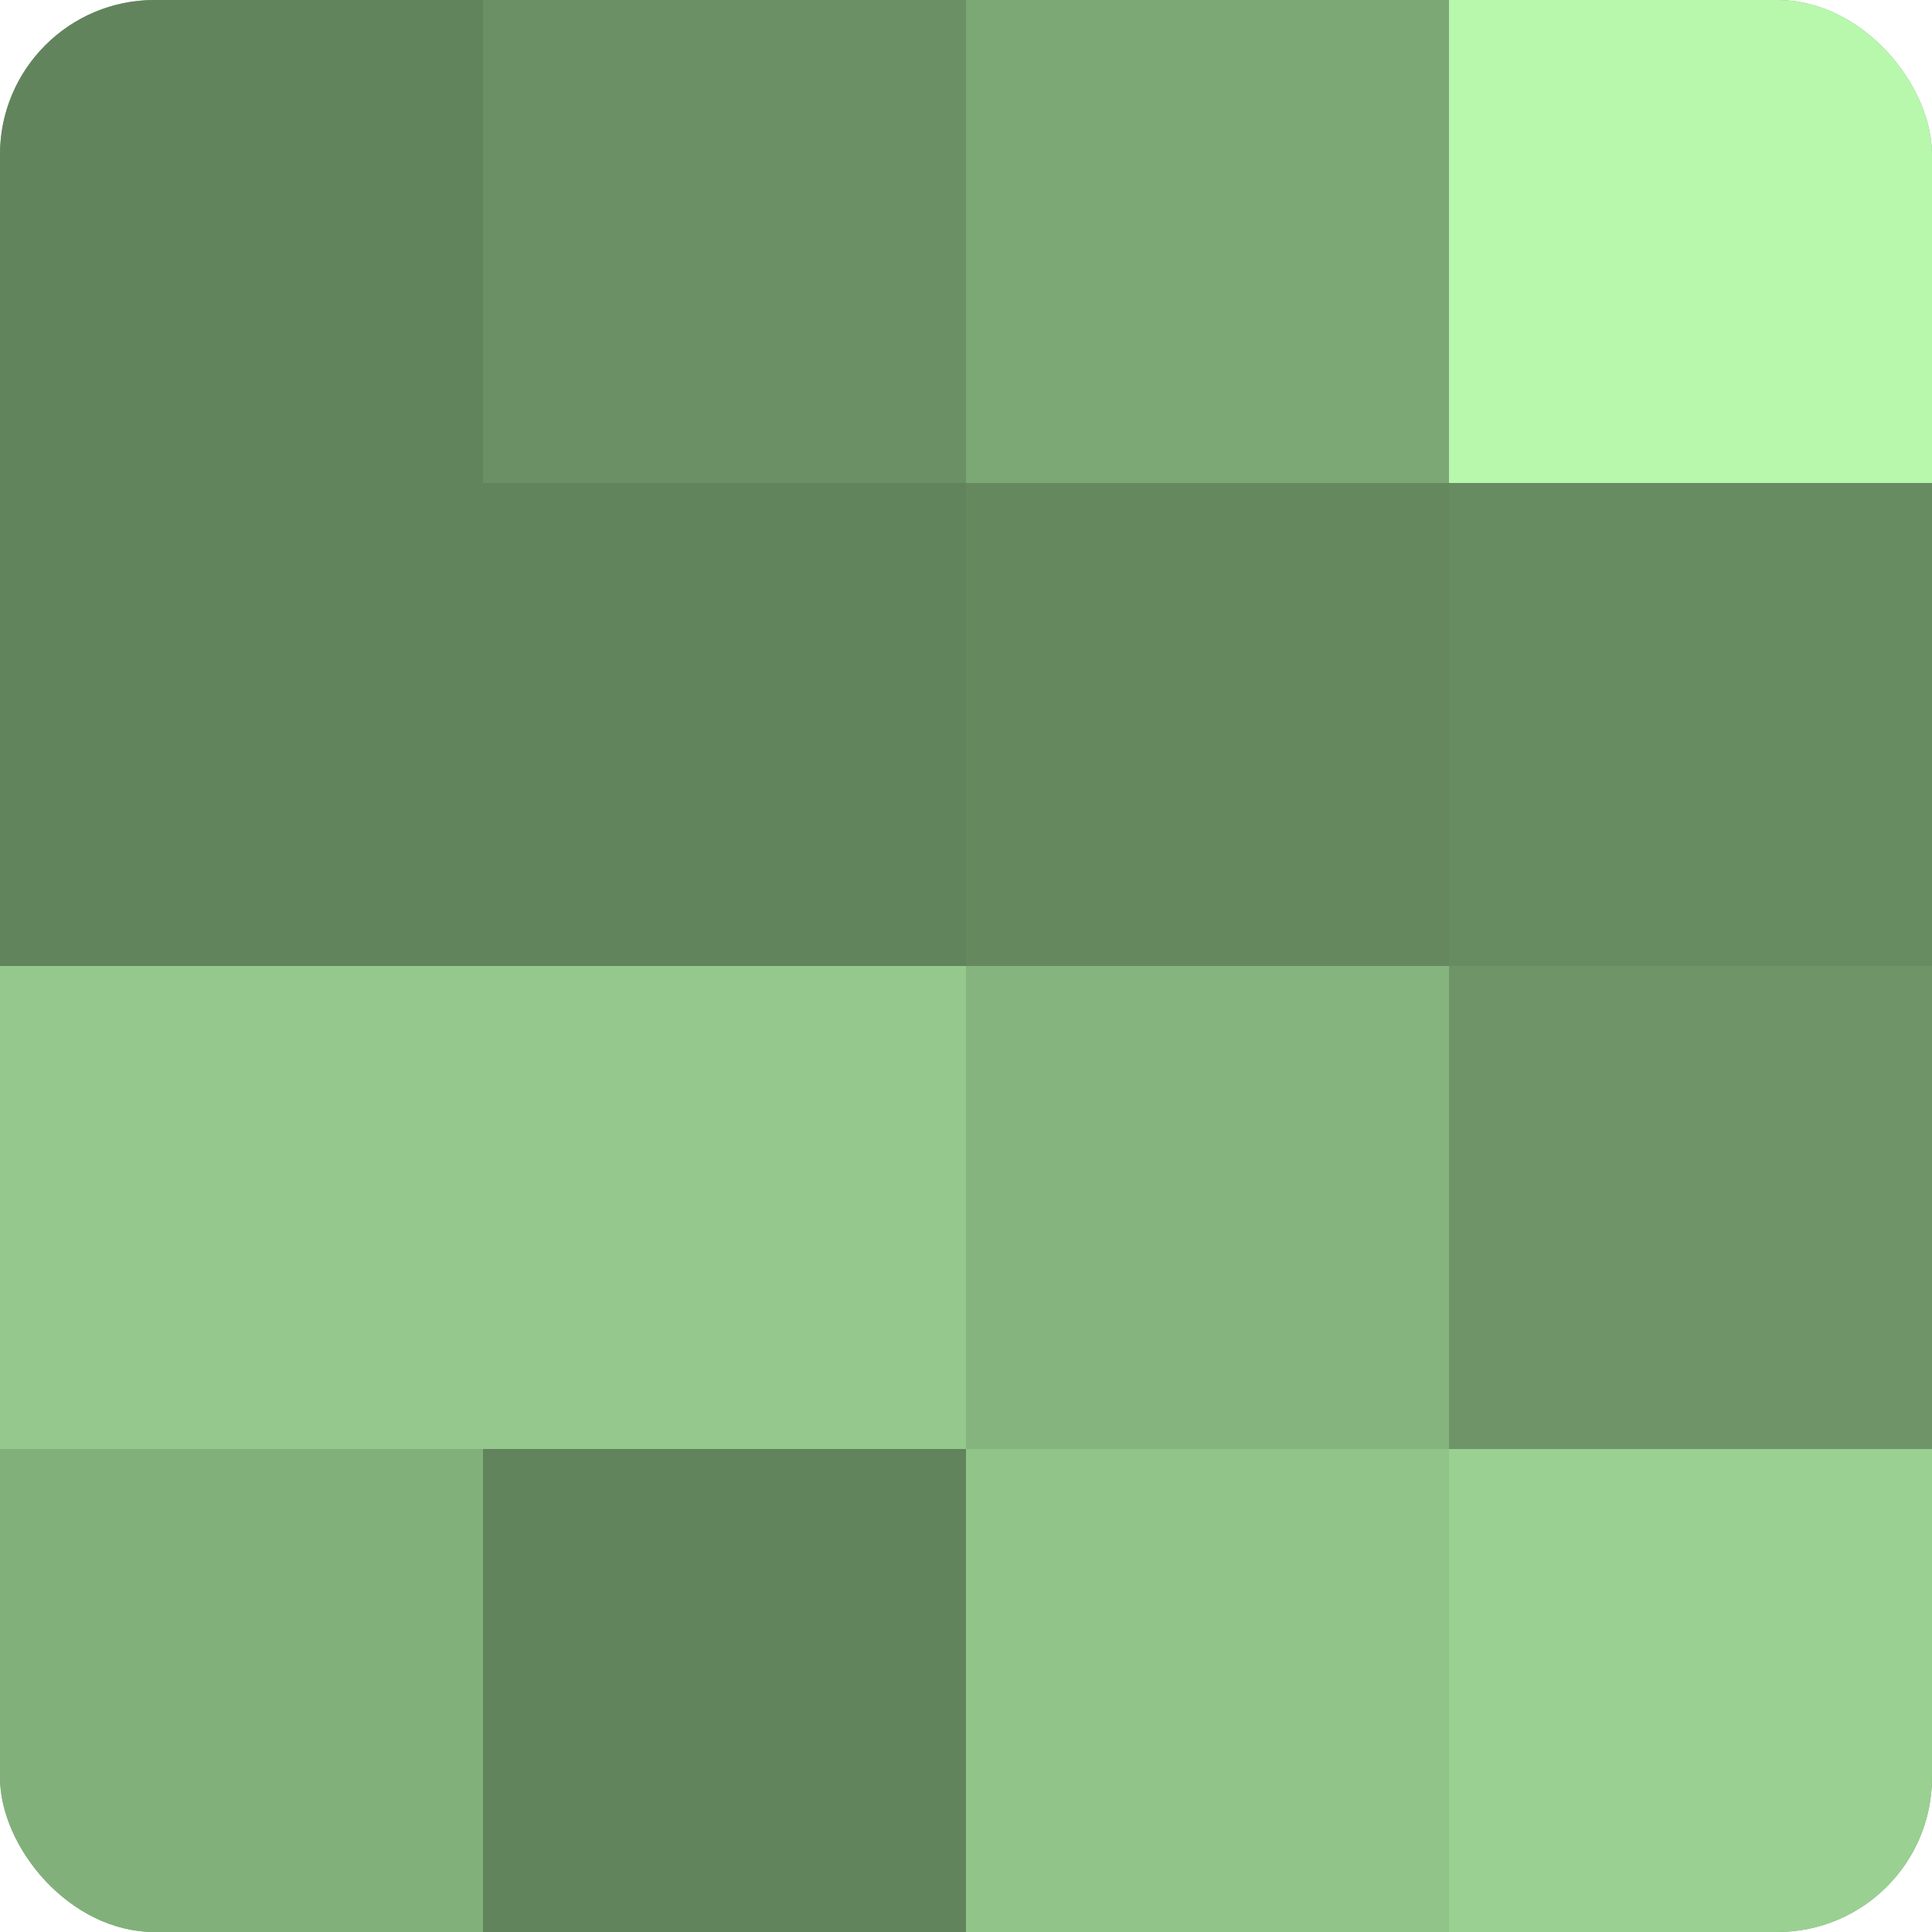
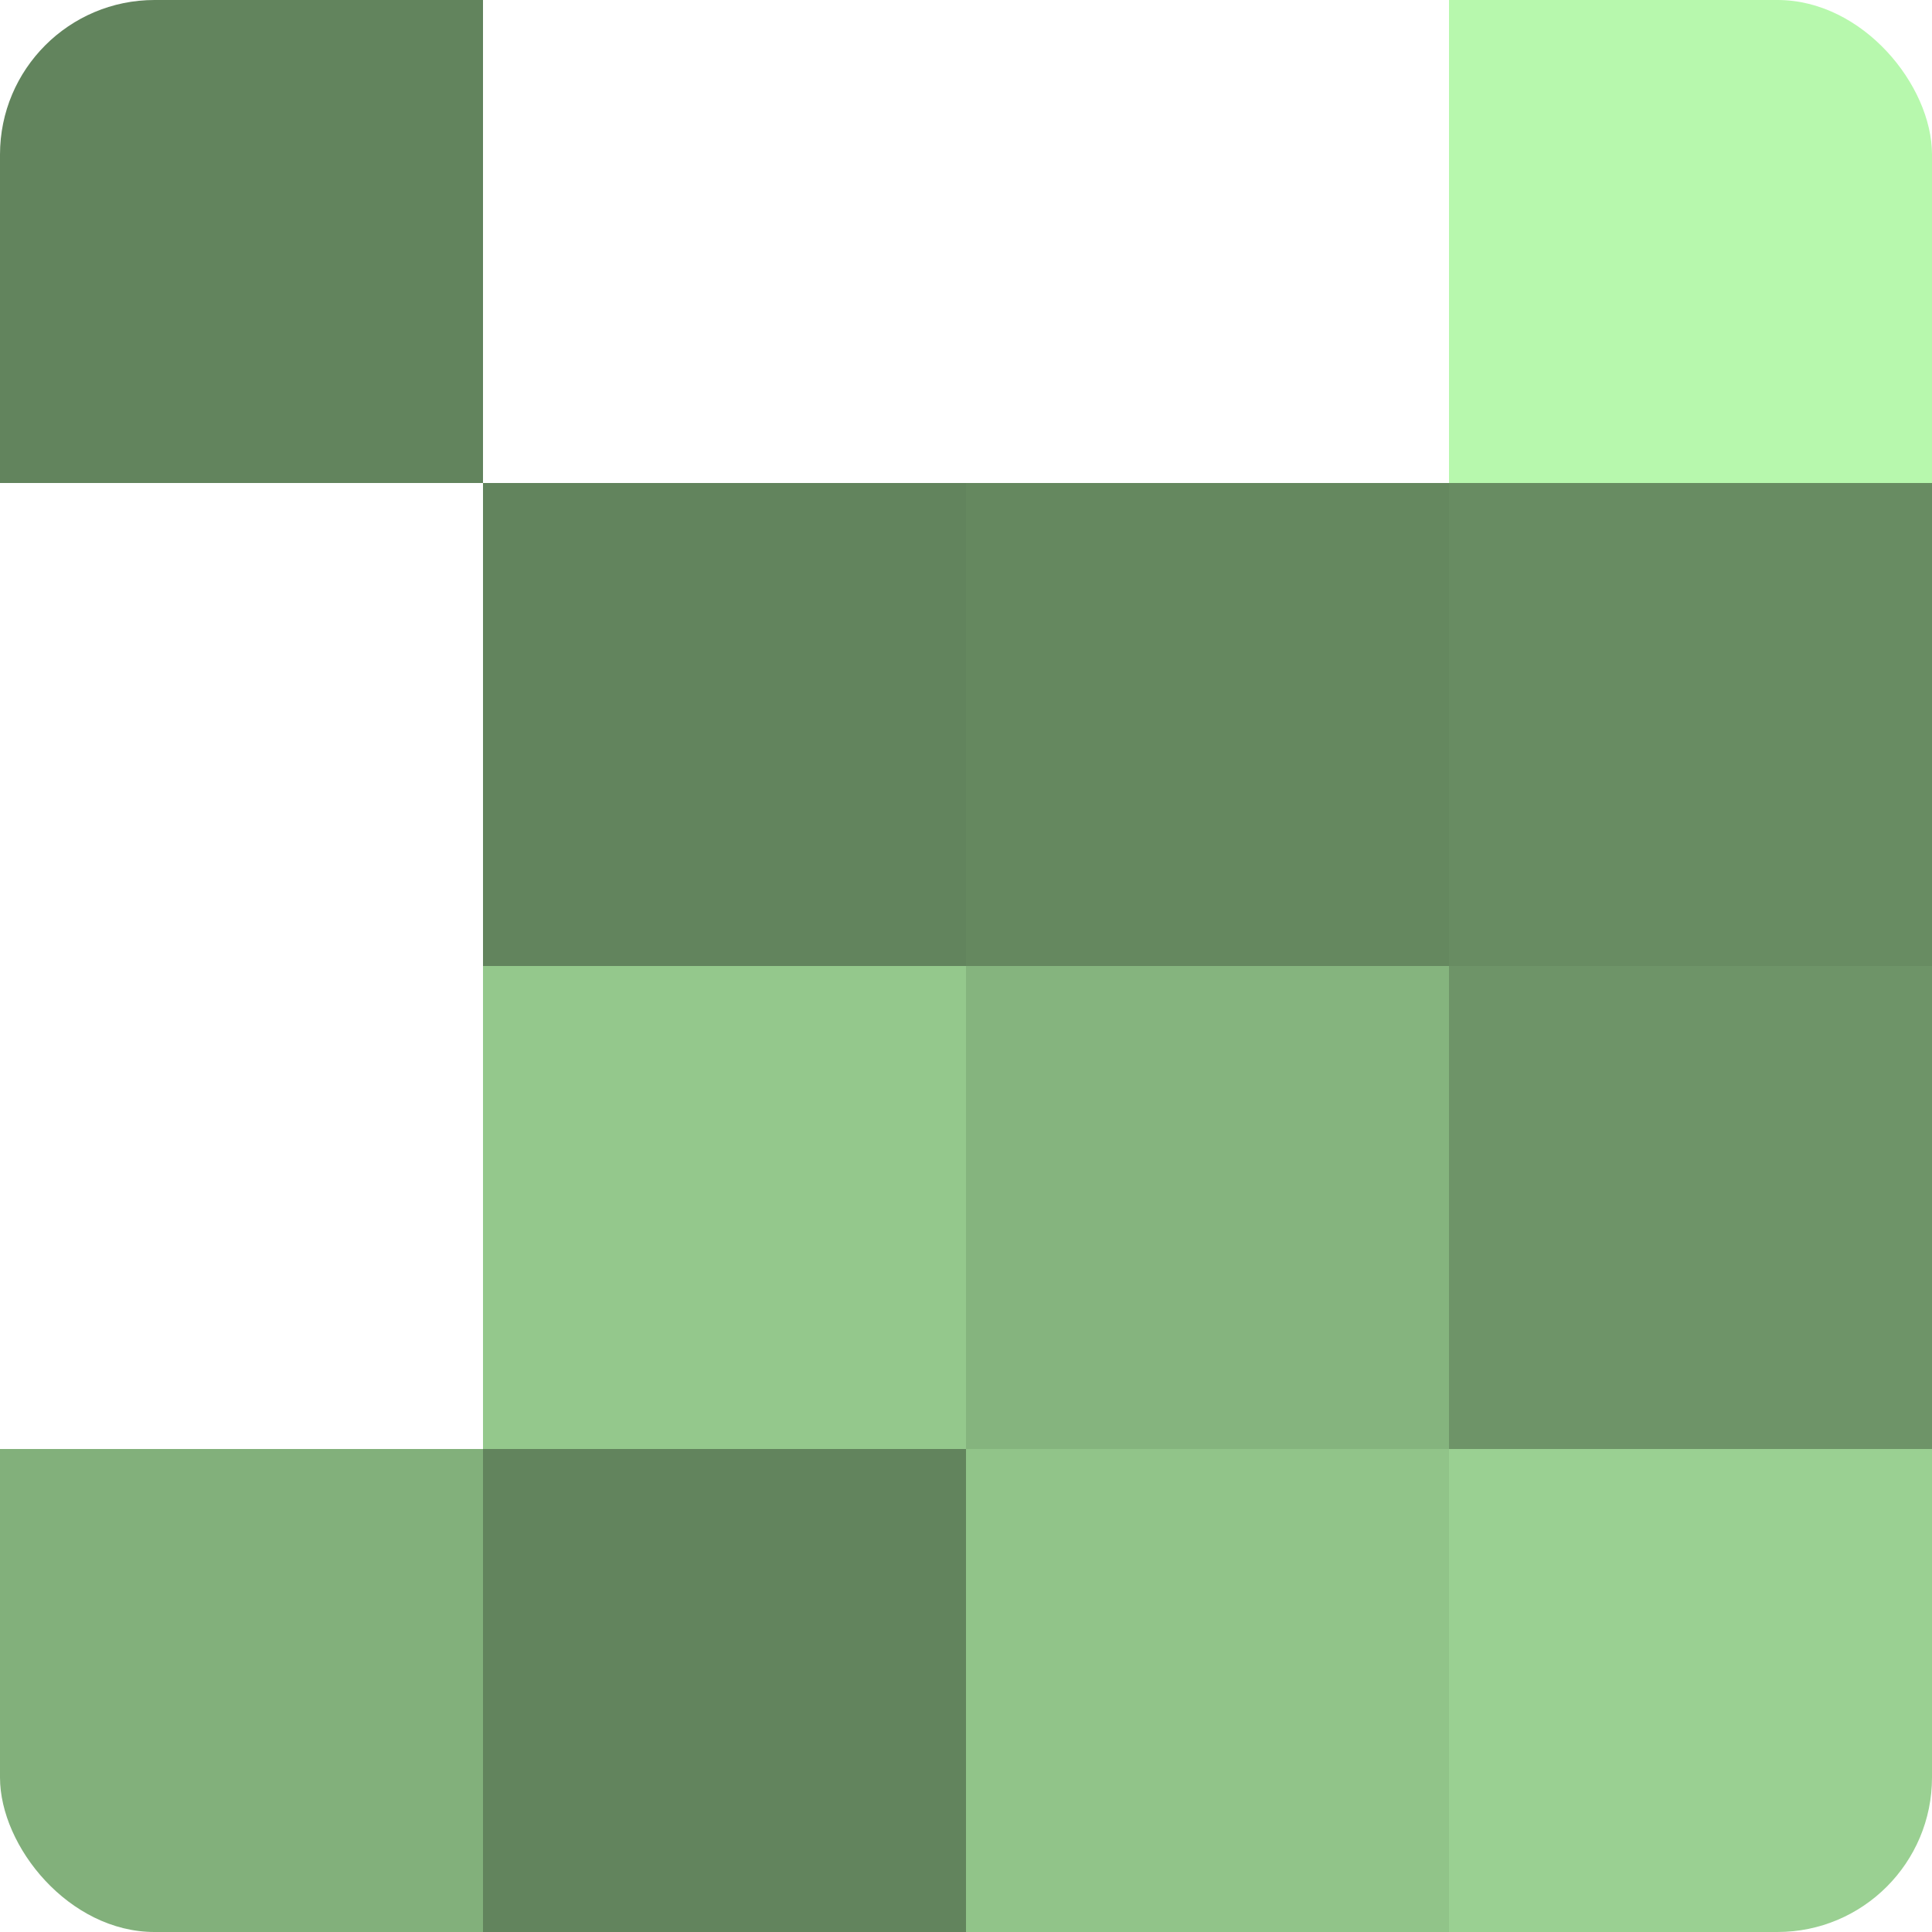
<svg xmlns="http://www.w3.org/2000/svg" width="60" height="60" viewBox="0 0 100 100" preserveAspectRatio="xMidYMid meet">
  <defs>
    <clipPath id="c" width="100" height="100">
      <rect width="100" height="100" rx="8" ry="8" />
    </clipPath>
  </defs>
  <g clip-path="url(#c)">
-     <rect width="100" height="100" fill="#76a070" />
    <rect width="25" height="25" fill="#62845d" />
-     <rect y="25" width="25" height="25" fill="#62845d" />
-     <rect y="50" width="25" height="25" fill="#94c88c" />
    <rect y="75" width="25" height="25" fill="#82b07b" />
-     <rect x="25" width="25" height="25" fill="#6b9065" />
    <rect x="25" y="25" width="25" height="25" fill="#62845d" />
    <rect x="25" y="50" width="25" height="25" fill="#94c88c" />
    <rect x="25" y="75" width="25" height="25" fill="#62845d" />
-     <rect x="50" width="25" height="25" fill="#7ca876" />
    <rect x="50" y="25" width="25" height="25" fill="#65885f" />
    <rect x="50" y="50" width="25" height="25" fill="#85b47e" />
    <rect x="50" y="75" width="25" height="25" fill="#91c489" />
    <rect x="75" width="25" height="25" fill="#b7f8ad" />
    <rect x="75" y="25" width="25" height="25" fill="#688c62" />
    <rect x="75" y="50" width="25" height="25" fill="#6e9468" />
    <rect x="75" y="75" width="25" height="25" fill="#9ad092" />
  </g>
</svg>